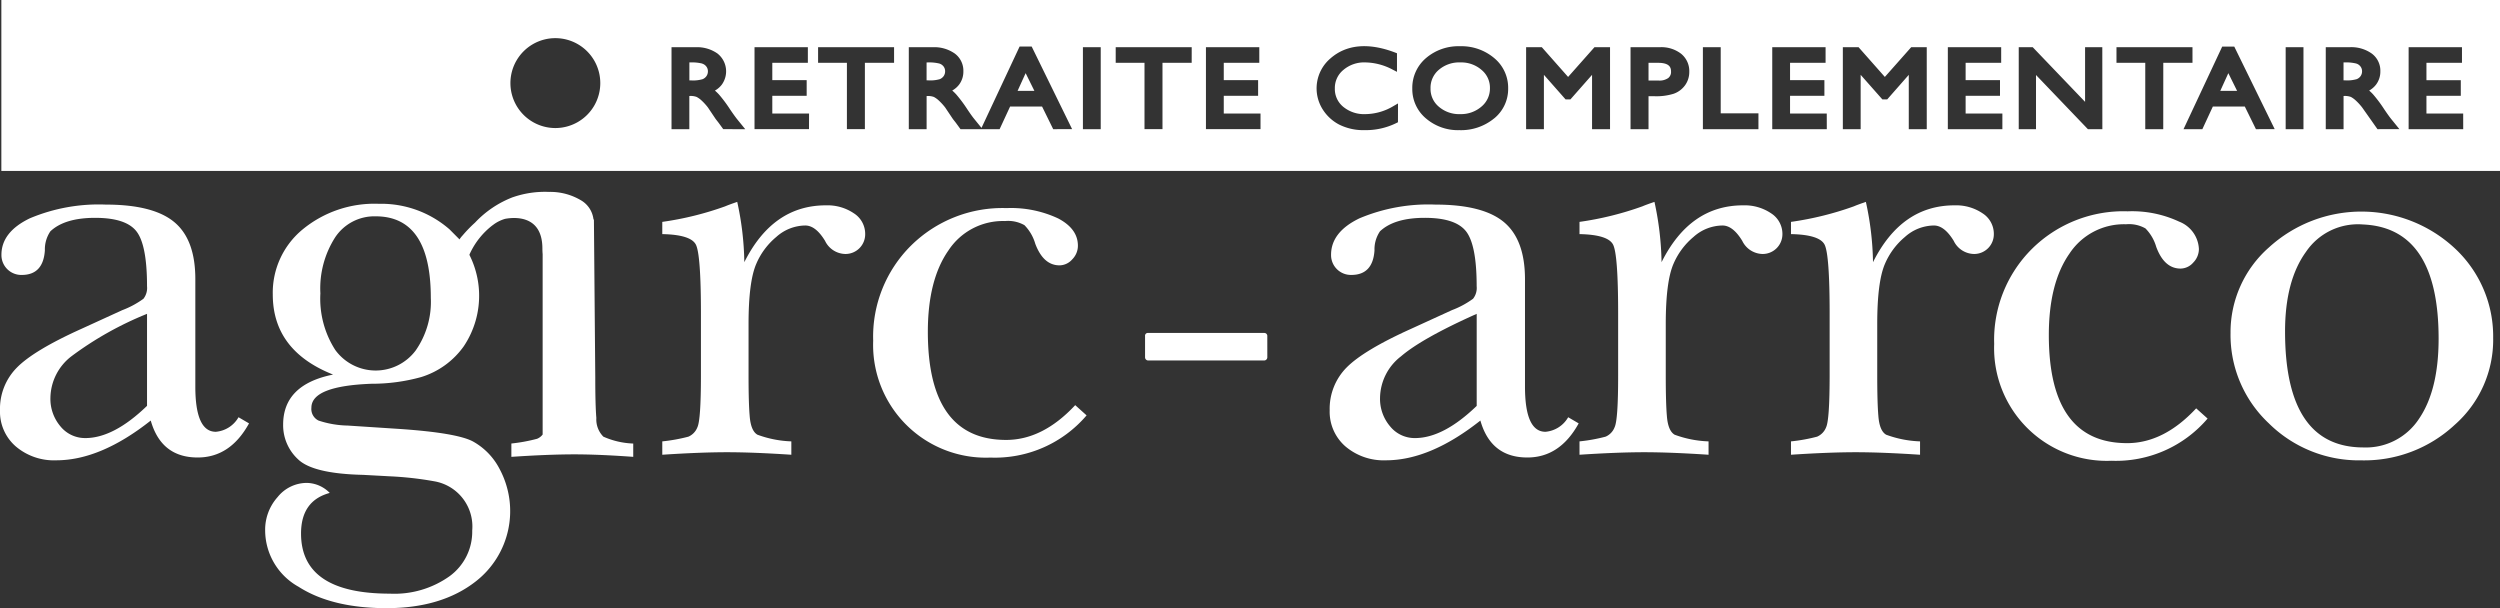
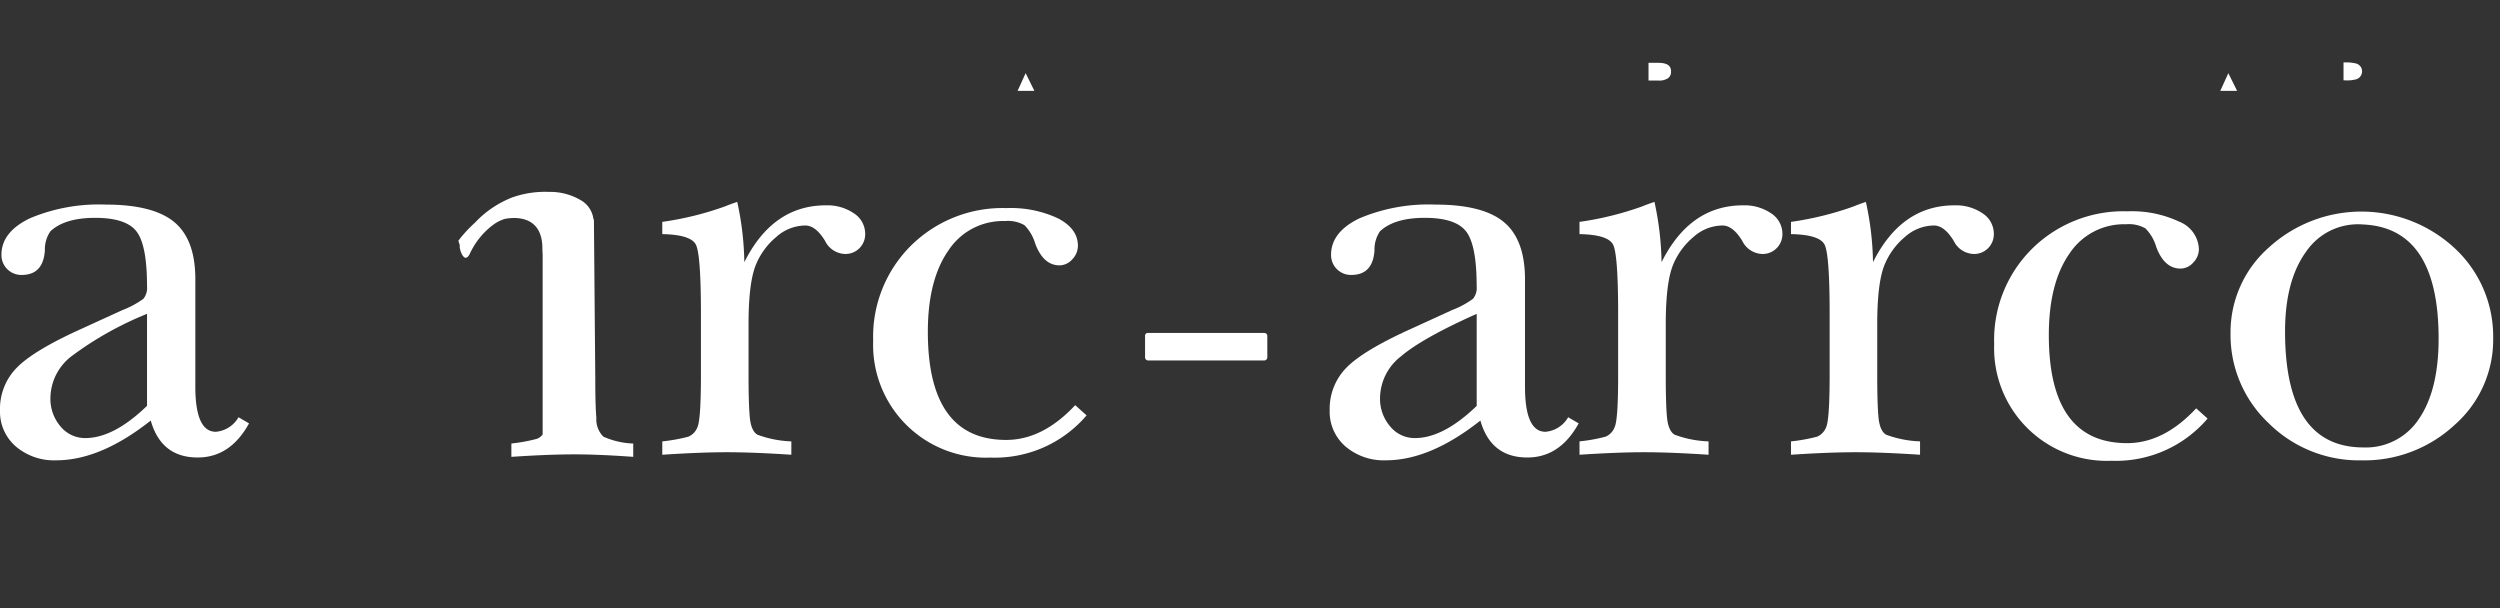
<svg xmlns="http://www.w3.org/2000/svg" id="Groupe_1132" data-name="Groupe 1132" width="292" height="71.027" viewBox="0 0 292 71.027">
  <rect x="0" y="0" width="292" height="71.027" fill="#333333" stroke="none" />
  <defs>
    <clipPath id="clip-path">
      <rect id="Rectangle_492" data-name="Rectangle 492" width="292" height="71.027" fill="none" />
    </clipPath>
  </defs>
  <path id="Tracé_2463" data-name="Tracé 2463" d="M706.05,25.338h1.968l-1.025-2.072Z" transform="translate(-446.723 -14.721)" fill="#fff" />
  <g id="Groupe_1131" data-name="Groupe 1131">
    <g id="Groupe_1130" data-name="Groupe 1130" clip-path="url(#clip-path)">
-       <path id="Tracé_2464" data-name="Tracé 2464" d="M296.117,19.966a5.143,5.143,0,0,0-1.38-.121h-.082v2.093h.194a3.982,3.982,0,0,0,1.341-.138,1.018,1.018,0,0,0,.468-.372.97.97,0,0,0,.162-.561.91.91,0,0,0-.181-.551.983.983,0,0,0-.521-.35" transform="translate(-186.43 -12.552)" fill="#fff" />
      <path id="Tracé_2465" data-name="Tracé 2465" d="M323.588,25.337h1.966l-1.024-2.072Z" transform="translate(-204.736 -14.72)" fill="#fff" />
      <path id="Tracé_2466" data-name="Tracé 2466" d="M525.343,19.977h-1.11v2.072h1.189a1.781,1.781,0,0,0,1.109-.291.892.892,0,0,0,.331-.767c0-.472-.173-1.014-1.518-1.014" transform="translate(-331.686 -12.64)" fill="#fff" />
-       <path id="Tracé_2467" data-name="Tracé 2467" d="M460.872,20.721a3.606,3.606,0,0,0-2.463-.876,3.661,3.661,0,0,0-2.534.867,2.736,2.736,0,0,0-.964,2.174,2.693,2.693,0,0,0,.966,2.13,3.61,3.61,0,0,0,2.49.867h0a3.644,3.644,0,0,0,2.5-.885,2.747,2.747,0,0,0,.982-2.163,2.685,2.685,0,0,0-.98-2.115" transform="translate(-287.824 -12.554)" fill="#fff" />
-       <path id="Tracé_2468" data-name="Tracé 2468" d="M.43,19.968H292.272V0H.43Zm64.713-5.012a5.25,5.25,0,1,1-.007-10.5h0a5.25,5.25,0,0,1,0,10.5m19.611.13-.53-.729-.077-.1-.273-.349-.916-1.365a6.758,6.758,0,0,0-.739-.808,2.637,2.637,0,0,0-.575-.413,2.014,2.014,0,0,0-.83-.11h-.021v3.875h-2.08V5.515h2.8a4.13,4.13,0,0,1,2.567.737,2.648,2.648,0,0,1,.512,3.624,2.619,2.619,0,0,1-.81.705,5.3,5.3,0,0,1,.48.464,16,16,0,0,1,1.286,1.726h0c.345.508.608.873.8,1.117l.974,1.2Zm10.016,0H88.4V5.513H94.63V7.338H90.477V9.363h4.014v1.826H90.477v2.072H94.77ZM104.7,7.338h-3.409v7.748h-2.1V7.338H95.825V5.513H104.7Zm18.586,7.75-1.3-2.645h-3.734l-1.225,2.645H112.46l-.531-.729-.077-.1-.273-.346-.915-1.366a6.72,6.72,0,0,0-.742-.808,2.619,2.619,0,0,0-.574-.415,2.039,2.039,0,0,0-.828-.107H108.5v3.876h-2.08V5.515h2.8a4.151,4.151,0,0,1,2.568.737,2.493,2.493,0,0,1,1.006,2.077,2.523,2.523,0,0,1-.492,1.546,2.642,2.642,0,0,1-.809.7,5.02,5.02,0,0,1,.477.466,16.173,16.173,0,0,1,1.286,1.726c.334.5.6.873.8,1.117l.856,1.055,4.449-9.5h1.413l4.721,9.644Zm5.551,0h-2.08V5.512h2.08ZM139.46,7.338h-3.41v7.748h-2.1V7.338h-3.364V5.513h8.877Zm8.04,7.748h-6.374V5.513h6.232V7.338h-4.15V9.363h4.012v1.826h-4.012v2.072H147.5Zm16.054-.809-.187.095a8.072,8.072,0,0,1-3.716.828,6.3,6.3,0,0,1-2.943-.639,5.006,5.006,0,0,1-1.936-1.77,4.591,4.591,0,0,1,.918-5.987c1.809-1.572,4.347-1.883,7.53-.668l.22.085V8.392l-.5-.257a7.026,7.026,0,0,0-3.2-.845,3.734,3.734,0,0,0-2.566.882,2.714,2.714,0,0,0-.992,2.155,2.675,2.675,0,0,0,.976,2.144,3.82,3.82,0,0,0,2.576.859v0a6.5,6.5,0,0,0,3.308-.949l.517-.3Zm11.231-.446a6.089,6.089,0,0,1-4.057,1.371,5.742,5.742,0,0,1-3.909-1.374,4.46,4.46,0,0,1-1.591-3.489,4.555,4.555,0,0,1,1.6-3.554A5.821,5.821,0,0,1,170.8,5.4h0a5.923,5.923,0,0,1,4,1.388,4.493,4.493,0,0,1,1.625,3.532,4.428,4.428,0,0,1-1.641,3.516m13.54,1.255h-2.1V8.742L183.7,11.607h-.571L180.6,8.738v6.349h-2.078V5.512h1.833l3.071,3.475,3.081-3.475h1.817Zm8.763-5.133a2.767,2.767,0,0,1-1.333.992,6.761,6.761,0,0,1-2.243.289h-.692v3.851h-2.1V5.513h3.447a3.763,3.763,0,0,1,2.456.763,2.6,2.6,0,0,1,.958,2.106,2.654,2.654,0,0,1-.489,1.572m8.566,5.133h-6.487V5.513h2.081v7.724h4.408Zm7.985,0h-6.371V5.513H213.5V7.338H209.35V9.363h4.012v1.826H209.35v2.072h4.288Zm11.675,0h-2.1V8.742l-2.517,2.865h-.57l-2.534-2.869v6.349h-2.08V5.513h1.836l3.07,3.473L223.5,5.513h1.816Zm8.832,0h-6.37V5.513h6.231V7.338h-4.153V9.363h4.015v1.826h-4.015v2.072h4.293Zm11.678,0h-1.69l-6.06-6.327v6.327H236.06V5.513h1.634l6.115,6.384,0-6.384h2.012Zm7.112,0h-2.1V7.338h-3.362V5.513h8.877V7.338h-3.41Zm10.826,0-1.3-2.645h-3.732l-1.225,2.645h-2.2l4.518-9.645,1.409,0,4.723,9.644Zm5.552,0h-2.079V5.512h2.079Zm8.644,0-1.795-2.543a6.412,6.412,0,0,0-.742-.808,2.717,2.717,0,0,0-.575-.416,2.07,2.07,0,0,0-.829-.107H274v3.874h-2.079V5.513h2.8a4.129,4.129,0,0,1,2.566.737,2.489,2.489,0,0,1,1.01,2.075,2.522,2.522,0,0,1-.494,1.547,2.651,2.651,0,0,1-.813.705,5.161,5.161,0,0,1,.477.466,16.087,16.087,0,0,1,1.286,1.726c.346.512.609.877.8,1.116l.971,1.2Zm10.014,0H281.6V5.513h6.231V7.338h-4.15V9.364h4.012v1.825h-4.012V13.26h4.291Z" transform="translate(-0.272)" fill="#fff" />
-       <path id="Tracé_2469" data-name="Tracé 2469" d="M220.688,19.966a5.186,5.186,0,0,0-1.384-.123h-.081l0,2.1h.193a3.969,3.969,0,0,0,1.342-.139,1.008,1.008,0,0,0,.466-.37.98.98,0,0,0,.164-.561.9.9,0,0,0-.184-.551.972.972,0,0,0-.519-.351" transform="translate(-138.704 -12.552)" fill="#fff" />
      <path id="Tracé_2470" data-name="Tracé 2470" d="M746.708,19.965a5.152,5.152,0,0,0-1.381-.123h-.081v2.094h.191a3.979,3.979,0,0,0,1.344-.139.991.991,0,0,0,.466-.367.977.977,0,0,0,.163-.562.893.893,0,0,0-.184-.551.967.967,0,0,0-.519-.351" transform="translate(-471.522 -12.551)" fill="#fff" />
      <path id="Tracé_2471" data-name="Tracé 2471" d="M29.087,90.624q-2.193,3.987-6,3.984-4.256,0-5.48-4.315-5.868,4.643-11.027,4.644a6.88,6.88,0,0,1-4.741-1.625A5.362,5.362,0,0,1,0,89.088a6.828,6.828,0,0,1,1.993-5q1.994-2.011,7.46-4.481L14.279,77.4a10.465,10.465,0,0,0,2.476-1.332,2.053,2.053,0,0,0,.418-1.461q0-4.808-1.226-6.4t-4.836-1.59q-3.548,0-5.223,1.57a3.734,3.734,0,0,0-.646,2.226q-.193,2.874-2.7,2.873A2.319,2.319,0,0,1,.168,71.022c0-.028,0-.056,0-.084q0-2.668,3.321-4.268a20.723,20.723,0,0,1,8.875-1.6q5.544,0,8,2.05t2.451,6.661V86.338q0,5.267,2.393,5.268a3.385,3.385,0,0,0,2.651-1.7ZM17.173,88.58V77.83a39.3,39.3,0,0,0-8.829,4.956A6.233,6.233,0,0,0,5.889,87.61a4.966,4.966,0,0,0,1.178,3.37,3.7,3.7,0,0,0,2.9,1.359q3.312,0,7.2-3.758" transform="translate(0 -41.173)" fill="#fff" />
      <path id="Tracé_2472" data-name="Tracé 2472" d="M234.308,67.96a2.3,2.3,0,0,1-2.286,2.323h-.028a2.685,2.685,0,0,1-2.376-1.536q-1.09-1.793-2.312-1.791a5.145,5.145,0,0,0-3.376,1.332,8.329,8.329,0,0,0-2.345,3.151q-.9,2.081-.9,7.015v5.981q0,3.253.13,4.745.127,1.756.908,2.212a12.652,12.652,0,0,0,3.96.779v1.561q-4.379-.29-7.474-.294-3.155,0-7.6.294V92.171a19.776,19.776,0,0,0,3.052-.551,1.958,1.958,0,0,0,1.049-1.1q.413-.872.413-6.067V77.241q0-6.875-.588-8.044t-3.926-1.235V66.534a36.763,36.763,0,0,0,7.346-1.817q.447-.193,1.407-.519a34.9,34.9,0,0,1,.829,7.042q3.324-6.639,9.521-6.638a5.492,5.492,0,0,1,3.286.938,2.851,2.851,0,0,1,1.31,2.42" transform="translate(-133.254 -40.618)" fill="#fff" />
      <path id="Tracé_2473" data-name="Tracé 2473" d="M302.6,90.385a14.07,14.07,0,0,1-11.234,4.929,13.166,13.166,0,0,1-13.692-13.65,14.976,14.976,0,0,1,4.417-11.106,15.187,15.187,0,0,1,11.168-4.383,12.962,12.962,0,0,1,6.026,1.21q2.3,1.212,2.3,3.183a2.254,2.254,0,0,1-.661,1.594,2,2,0,0,1-1.483.7q-1.888,0-2.836-2.524a5.136,5.136,0,0,0-1.261-2.167,3.872,3.872,0,0,0-2.27-.484,7.621,7.621,0,0,0-6.616,3.442q-2.4,3.438-2.4,9.5,0,12.625,9.146,12.623,4.281,0,8.066-4.063Z" transform="translate(-175.686 -41.869)" fill="#fff" />
      <path id="Tracé_2474" data-name="Tracé 2474" d="M659.079,91.4a14.066,14.066,0,0,1-11.234,4.929,13.163,13.163,0,0,1-13.692-13.648,14.974,14.974,0,0,1,4.419-11.107,15.175,15.175,0,0,1,11.166-4.38,12.981,12.981,0,0,1,6.026,1.208,3.6,3.6,0,0,1,2.3,3.18,2.258,2.258,0,0,1-.661,1.6,1.993,1.993,0,0,1-1.48.7q-1.9,0-2.839-2.524a5.086,5.086,0,0,0-1.263-2.167,3.884,3.884,0,0,0-2.267-.485,7.63,7.63,0,0,0-6.618,3.443q-2.4,3.441-2.4,9.5,0,12.621,9.142,12.622,4.285,0,8.069-4.065Z" transform="translate(-401.233 -42.512)" fill="#fff" />
      <path id="Tracé_2475" data-name="Tracé 2475" d="M451.922,90.624q-2.195,3.988-6,3.984-4.258,0-5.481-4.315-5.864,4.643-11.025,4.644a6.9,6.9,0,0,1-4.741-1.625,5.363,5.363,0,0,1-1.836-4.224,6.849,6.849,0,0,1,1.985-5q2-2.011,7.462-4.481l4.825-2.208a10.4,10.4,0,0,0,2.474-1.332,2.041,2.041,0,0,0,.422-1.461q0-4.808-1.231-6.4t-4.833-1.59q-3.549,0-5.225,1.57a3.746,3.746,0,0,0-.645,2.226c-.125,1.916-1.028,2.873-2.7,2.873A2.319,2.319,0,0,1,423,71.025c0-.029,0-.058,0-.087q0-2.668,3.324-4.268a20.713,20.713,0,0,1,8.872-1.6q5.55,0,8,2.05t2.455,6.661V86.338q0,5.267,2.391,5.268a3.391,3.391,0,0,0,2.654-1.7ZM440.01,88.58V77.83q-6.38,2.853-8.831,4.956a6.222,6.222,0,0,0-2.458,4.824,4.944,4.944,0,0,0,1.183,3.37,3.684,3.684,0,0,0,2.9,1.359q3.312,0,7.207-3.758" transform="translate(-267.532 -41.173)" fill="#fff" />
      <path id="Tracé_2476" data-name="Tracé 2476" d="M525.983,67.96a2.307,2.307,0,0,1-2.29,2.323h-.026a2.693,2.693,0,0,1-2.376-1.536q-1.092-1.793-2.311-1.791a5.138,5.138,0,0,0-3.376,1.332,8.4,8.4,0,0,0-2.346,3.151q-.9,2.081-.9,7.015v5.981q0,3.253.129,4.745c.085,1.171.389,1.907.908,2.212a12.616,12.616,0,0,0,3.961.779v1.561q-4.382-.29-7.472-.294-3.156,0-7.6.294V92.171a19.558,19.558,0,0,0,3.046-.551,1.949,1.949,0,0,0,1.053-1.1q.417-.872.413-6.067V77.241q0-6.875-.588-8.044t-3.924-1.235V66.534a36.814,36.814,0,0,0,7.346-1.817c.3-.129.766-.3,1.408-.519a35.363,35.363,0,0,1,.829,7.042q3.318-6.639,9.517-6.638a5.51,5.51,0,0,1,3.289.938,2.857,2.857,0,0,1,1.311,2.42" transform="translate(-317.797 -40.618)" fill="#fff" />
      <path id="Tracé_2477" data-name="Tracé 2477" d="M593.224,67.96a2.3,2.3,0,0,1-2.286,2.323h-.025a2.683,2.683,0,0,1-2.376-1.536q-1.094-1.793-2.314-1.791a5.143,5.143,0,0,0-3.376,1.332,8.379,8.379,0,0,0-2.342,3.151q-.9,2.081-.9,7.015v5.981q0,3.253.131,4.745.127,1.756.91,2.212a12.645,12.645,0,0,0,3.96.779v1.561q-4.387-.29-7.474-.294-3.158,0-7.6.294V92.171a19.813,19.813,0,0,0,3.051-.551,1.96,1.96,0,0,0,1.052-1.1q.408-.872.411-6.067V77.241q0-6.875-.588-8.044c-.395-.78-1.7-1.192-3.926-1.235V66.534a36.838,36.838,0,0,0,7.346-1.817c.294-.129.765-.3,1.4-.519a34.9,34.9,0,0,1,.833,7.042q3.322-6.639,9.515-6.638a5.513,5.513,0,0,1,3.291.938,2.852,2.852,0,0,1,1.308,2.42" transform="translate(-360.344 -40.618)" fill="#fff" />
      <path id="Tracé_2478" data-name="Tracé 2478" d="M739.989,82.082a13.227,13.227,0,0,1-4.495,10.1,15.492,15.492,0,0,1-10.909,4.146,14.956,14.956,0,0,1-10.812-4.334,14.152,14.152,0,0,1-4.46-10.541,13.182,13.182,0,0,1,4.493-10,16.018,16.018,0,0,1,21.717.125,14.04,14.04,0,0,1,4.464,10.508m-6.371.033q0-12.96-8.841-13.341a7.322,7.322,0,0,0-6.644,3.19q-2.452,3.379-2.45,9.324,0,13.531,9.157,13.529a7.41,7.41,0,0,0,6.489-3.347q2.288-3.356,2.289-9.355" transform="translate(-448.786 -42.56)" fill="#fff" />
-       <path id="Tracé_2479" data-name="Tracé 2479" d="M107.025,68.967a10.6,10.6,0,0,1,.483,12.5,9.546,9.546,0,0,1-4.961,3.578,21.527,21.527,0,0,1-5.8.782q-7.024.264-7.024,2.8a1.5,1.5,0,0,0,.838,1.5,11.455,11.455,0,0,0,3.419.583l6,.392q6.708.455,8.607,1.461a7.714,7.714,0,0,1,3.129,3.24,10.4,10.4,0,0,1-2.772,13.092q-4,3.141-10.441,3.142-6.379,0-10.281-2.5a7.557,7.557,0,0,1-3.9-6.6,5.7,5.7,0,0,1,1.452-3.871,4.39,4.39,0,0,1,3.386-1.659,3.846,3.846,0,0,1,2.707,1.171q-3.356.909-3.353,4.745,0,7.02,10.383,7.02a11.107,11.107,0,0,0,6.965-2.038,6.425,6.425,0,0,0,2.645-5.332,5.359,5.359,0,0,0-4.457-5.758,39.09,39.09,0,0,0-5.231-.581c-.989-.055-2-.108-3.033-.165q-5.879-.133-7.621-1.819A5.415,5.415,0,0,1,86.423,90.6q0-4.674,5.834-5.846-7.045-2.794-7.045-9.358A9.57,9.57,0,0,1,88.7,67.8a13.187,13.187,0,0,1,8.9-2.991,12.129,12.129,0,0,1,8.26,2.987Zm-3.354,6.828q0-9.523-6.447-9.524a5.5,5.5,0,0,0-4.709,2.43,11.055,11.055,0,0,0-1.742,6.575,11.057,11.057,0,0,0,1.742,6.609,5.837,5.837,0,0,0,9.382.063,9.923,9.923,0,0,0,1.774-6.155" transform="translate(-53.352 -41.004)" fill="#fff" />
      <path id="Tracé_2480" data-name="Tracé 2480" d="M162.692,89.593a2.847,2.847,0,0,1-.814-2.174q-.125-1.5-.125-4.738l-.159-18.45-.049.011A2.971,2.971,0,0,0,160.093,62a7.006,7.006,0,0,0-3.742-.986,11.445,11.445,0,0,0-4.22.618l.014-.009a11.925,11.925,0,0,0-4.434,2.975,15.661,15.661,0,0,0-1.445,1.489,3.164,3.164,0,0,0-.318.392c-.12.154-.186.245-.186.245l.176.555c-.138.234.494,2.381,1.178.923a8.881,8.881,0,0,1,2.649-3.3l.012,0s.062-.052.161-.124c.052-.039.106-.069.159-.108a4.41,4.41,0,0,1,1.118-.509c1.043-.193,4.339-.5,4.362,3.425,0,.277.012.505.029.7V89.35a1.544,1.544,0,0,1-.653.5,19.8,19.8,0,0,1-3,.551v1.558q4.306-.29,7.366-.291,2.872,0,6.868.291V90.405a9.4,9.4,0,0,1-3.5-.81" transform="translate(-92.225 -38.599)" fill="#fff" />
      <path id="Tracé_2481" data-name="Tracé 2481" d="M378.415,108.726a.368.368,0,0,1-.363.364H364.5a.367.367,0,0,1-.365-.364V106.24a.322.322,0,0,1,.275-.364.319.319,0,0,1,.09,0H378.05a.343.343,0,0,1,.363.322.406.406,0,0,1,0,.042Z" transform="translate(-230.392 -66.986)" fill="#fff" />
    </g>
  </g>
</svg>